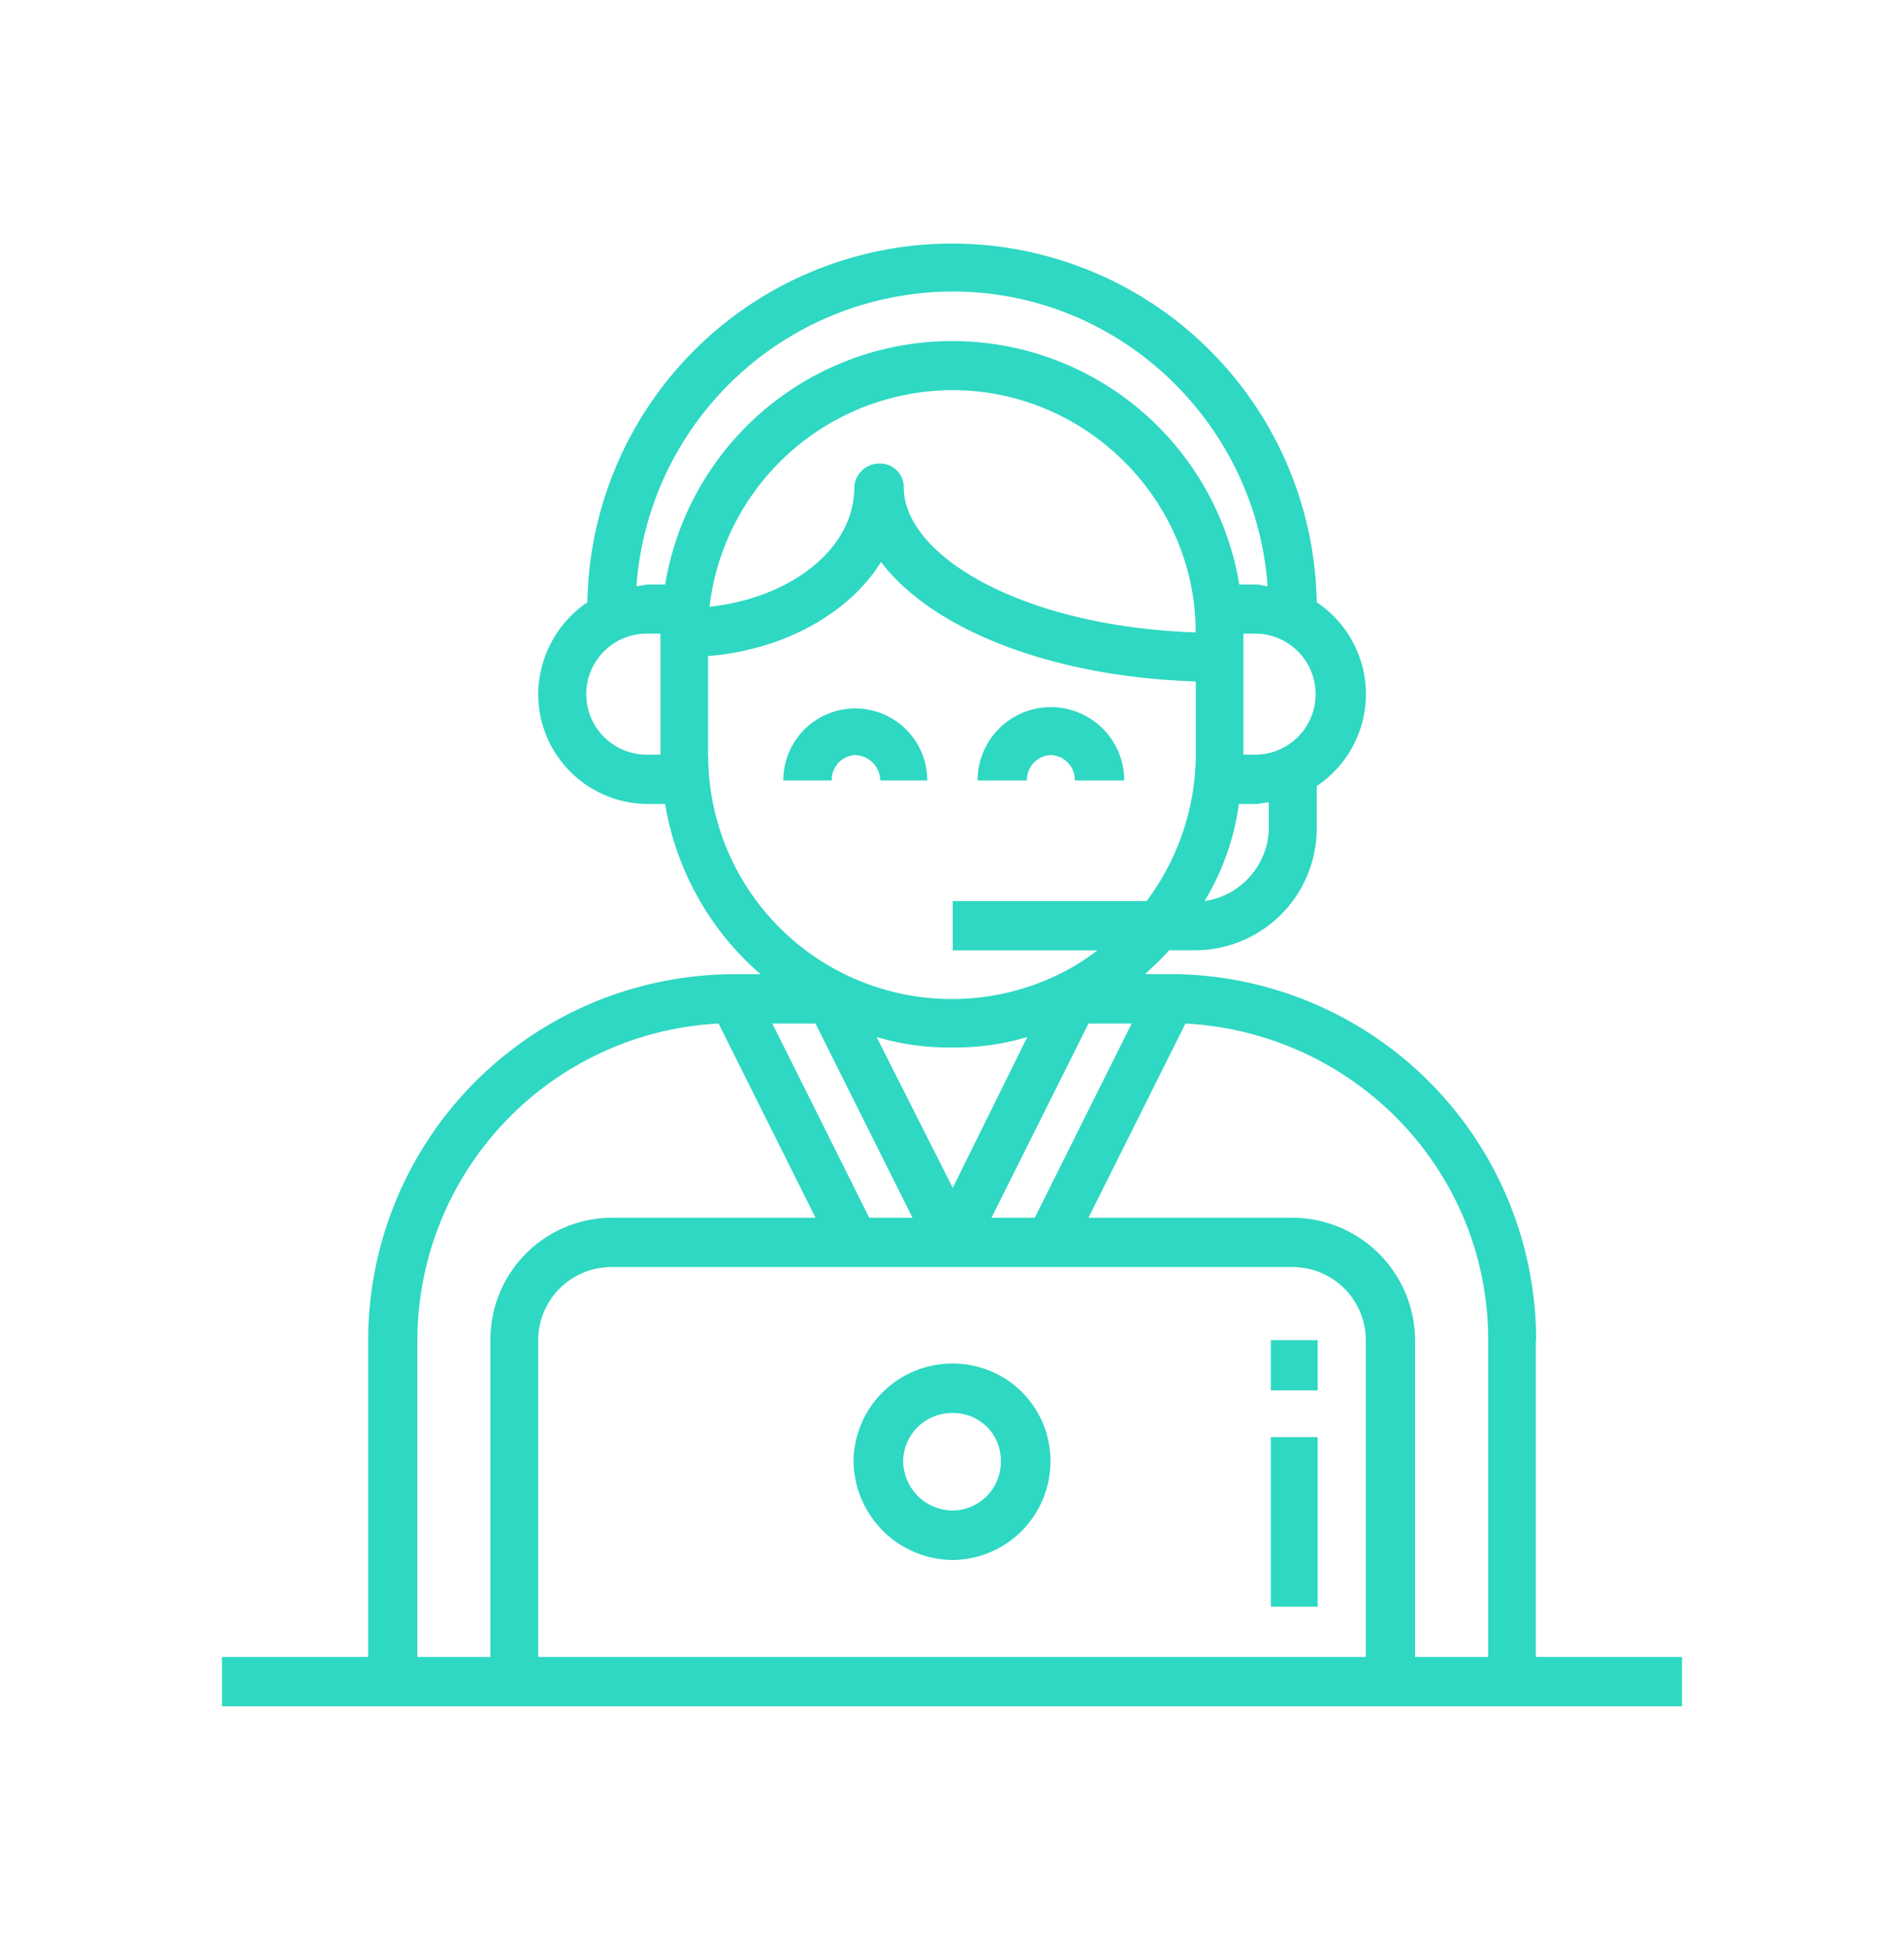
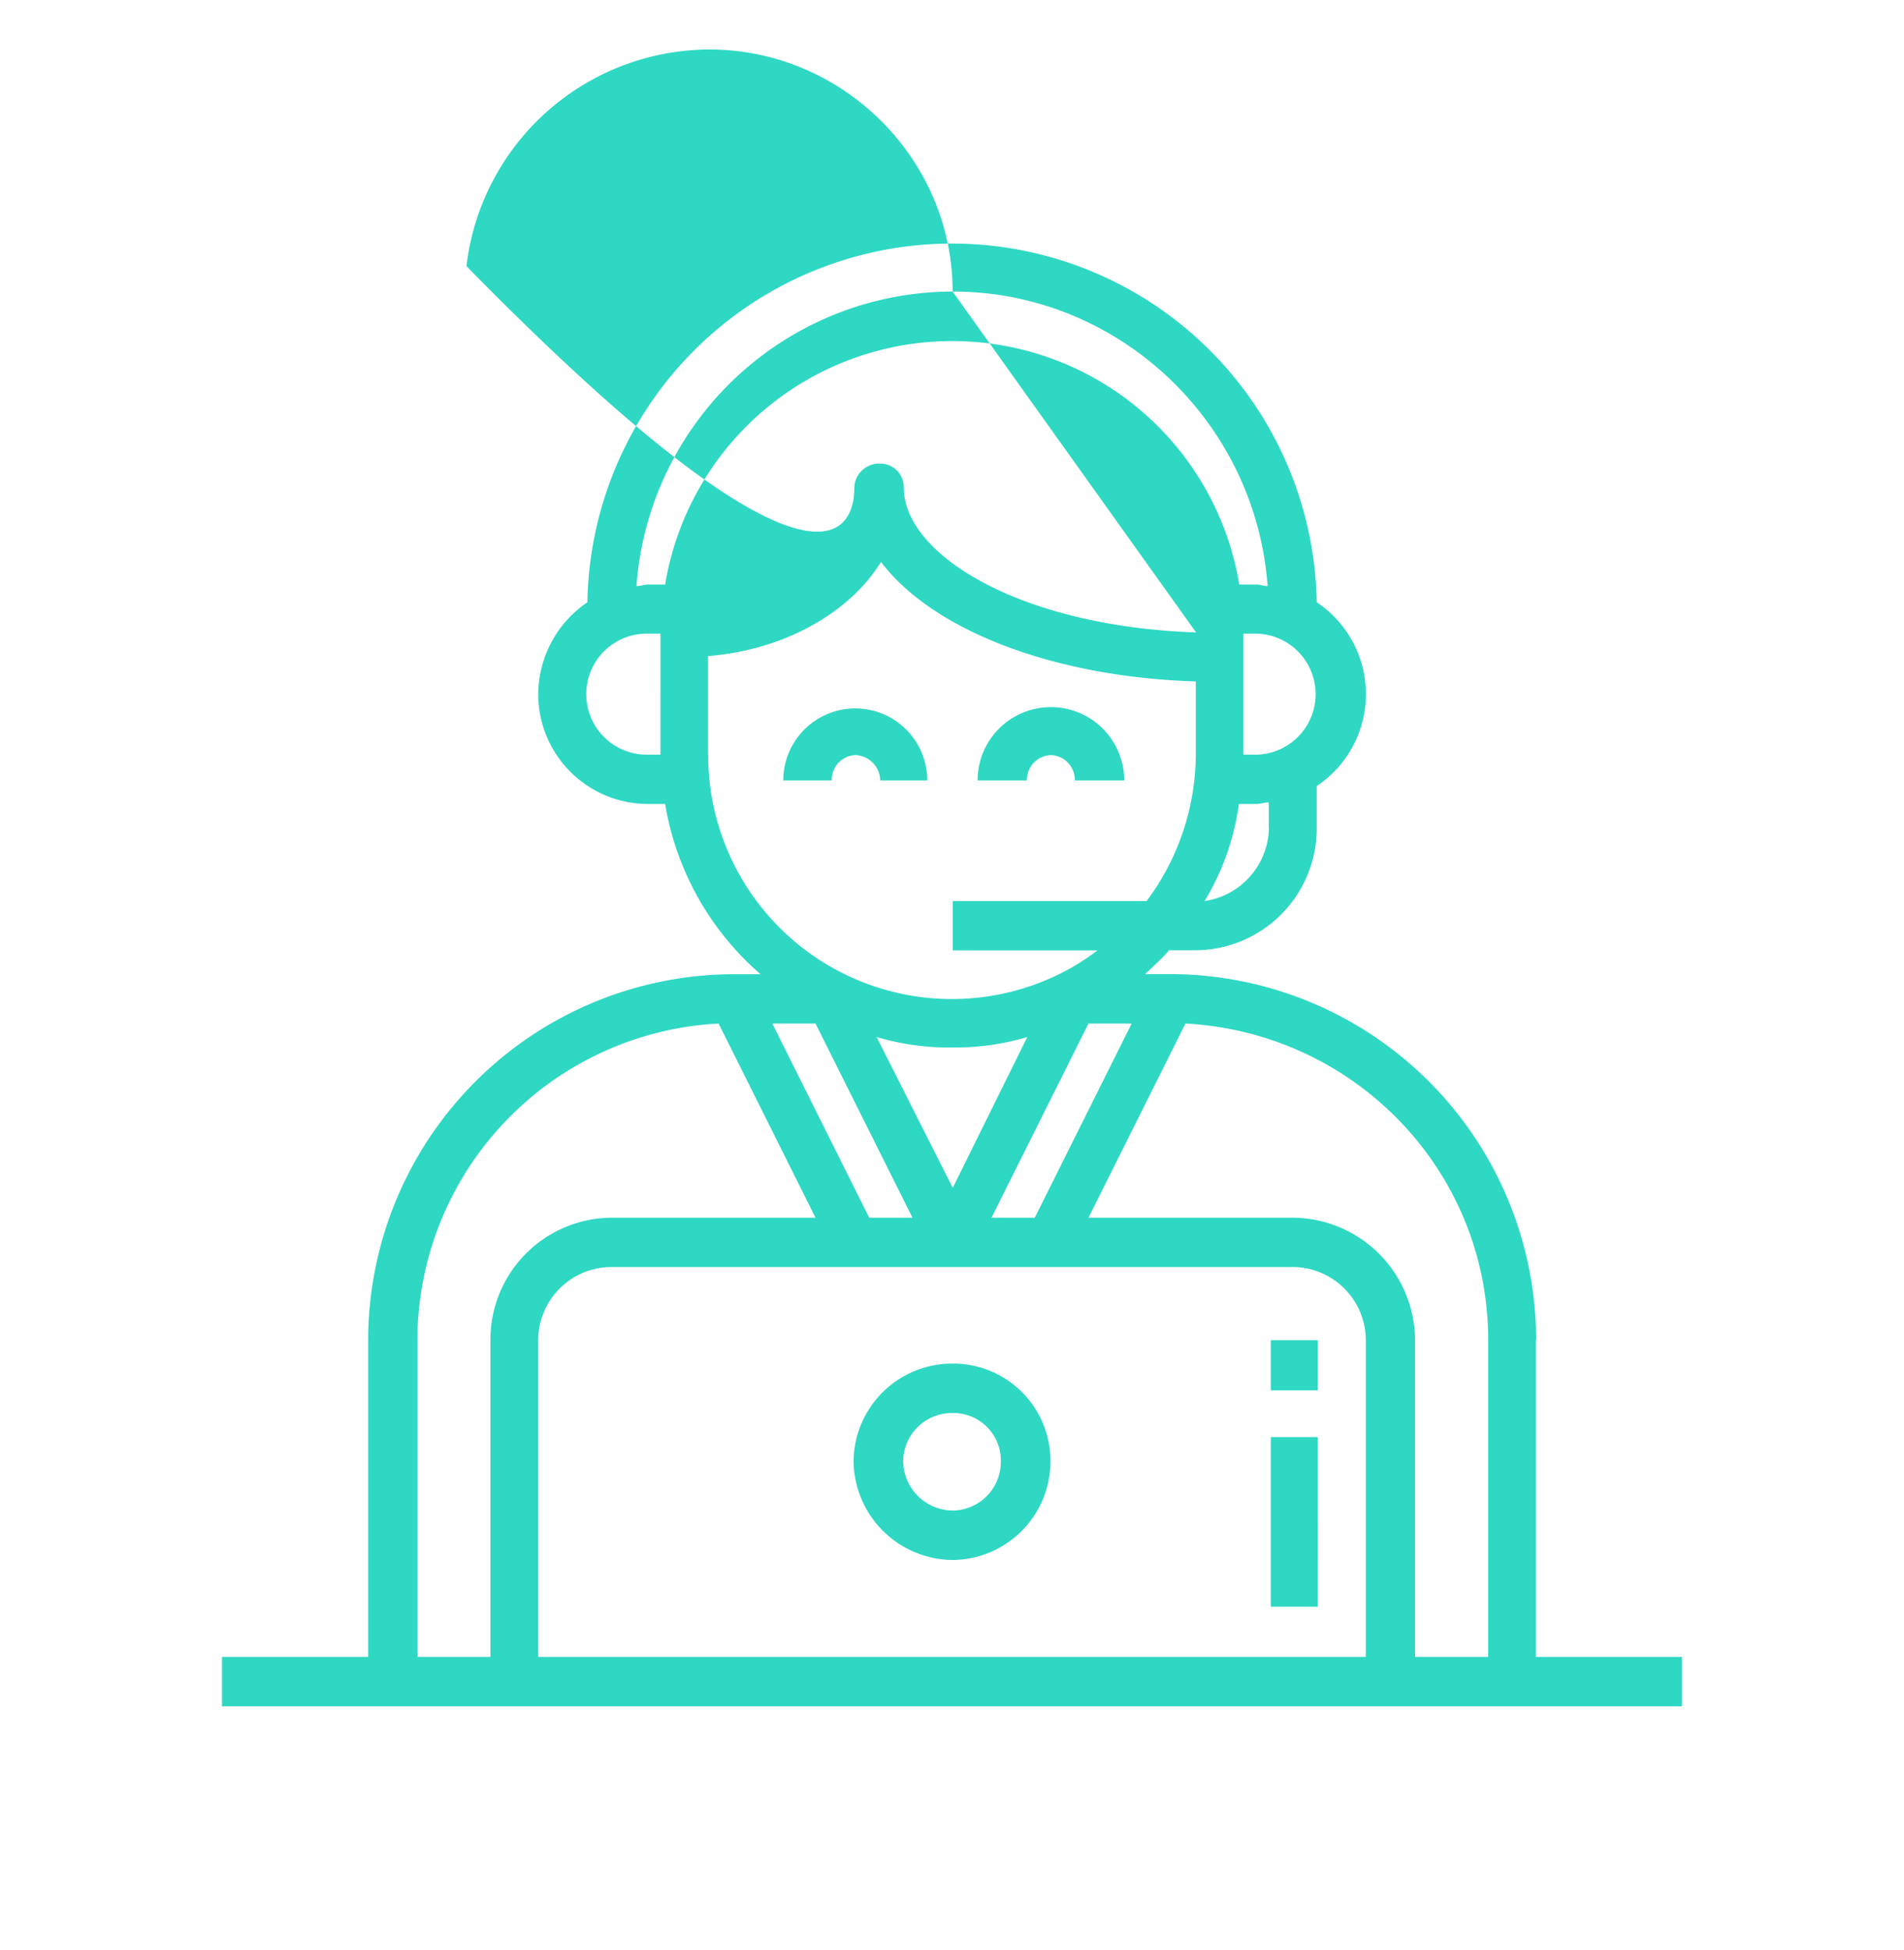
<svg xmlns="http://www.w3.org/2000/svg" id="Calque_1" data-name="Calque 1" viewBox="0 0 375 384">
  <defs>
    <style>.cls-1{fill:#2ed8c3;fill-rule:evenodd;}</style>
  </defs>
-   <path class="cls-1" d="M168.45,148.69a4.85,4.85,0,0,0-4.63,5h-9.55a14.18,14.18,0,1,1,28.36,0h-9.26a5.1,5.1,0,0,0-4.92-5Zm38.53,0a4.89,4.89,0,0,1,4.71,5h9.73a14.44,14.44,0,0,0-28.88,0h9.72a4.89,4.89,0,0,1,4.72-5ZM187.65,268.52a19.17,19.17,0,0,1,19.24,19.19,19.43,19.43,0,0,1-19.24,19.49,19.69,19.69,0,0,1-19.54-19.49,19.43,19.43,0,0,1,19.54-19.19Zm0,28.94a9.59,9.59,0,0,0,9.47-9.75,9.34,9.34,0,0,0-9.47-9.45,9.6,9.6,0,0,0-9.77,9.45,9.84,9.84,0,0,0,9.77,9.75Zm114.84-33.53h0v62.36h28.79V336H43.72v-9.71H72.51V263.93a72.14,72.14,0,0,1,72-72.08h5.29A56.58,56.58,0,0,1,131,158.32h-3.23A21.64,21.64,0,0,1,106,136.84a22.07,22.07,0,0,1,9.69-18.24,71.83,71.83,0,0,1,143.64,0,21.74,21.74,0,0,1,0,36.19V163a24,24,0,0,1-23.8,24.13h-5.28c-1.47,1.76-3.23,3.23-4.7,4.7h5a72.14,72.14,0,0,1,72,72.08ZM187.65,206.27a49.87,49.87,0,0,1-15-2.06l15,29.71,14.68-29.71a49.24,49.24,0,0,1-14.68,2.06Zm35.24-4.71h-8.51l-19.1,38.24h8.52l19.09-38.24Zm27-38.54h0v-5c-.88,0-1.77.3-2.35.3H244a49.83,49.83,0,0,1-6.75,19.12A14.82,14.82,0,0,0,249.92,163Zm-2.35-14.41a11.92,11.92,0,0,0,0-23.83h-2.65v23.83Zm-59.92-91.2a62.55,62.55,0,0,0-62.27,58c.88,0,1.47-.3,2.35-.3H131a57.31,57.31,0,0,1,113.08,0h3.53c.58,0,1.17.3,2.05.3-2.35-32.36-29.37-58-62-58Zm47.87,67.08c0-26.19-21.73-47.66-47.87-47.66a48.32,48.32,0,0,0-47.88,42.66C155.92,117.72,168.26,108,168.26,96a4.9,4.9,0,0,1,5-4.71A4.64,4.64,0,0,1,178,96c0,13.24,22.91,27.36,57.57,28.54ZM127.73,148.61h2.35V124.78h-2.35a11.92,11.92,0,1,0,0,23.83Zm11.75,0a48,48,0,0,0,67.85,43.83,43.9,43.9,0,0,0,8.81-5.29H187.65v-9.71h38.18a48.56,48.56,0,0,0,9.69-28.83V134.19c-28.49-.88-52-10.29-62-23.53-6.17,10-19.09,17.36-34.07,18.53v19.42Zm40.24,91.19h0l-19.1-38.24h-8.51L171.2,239.8ZM82.2,263.93h0v62.36H96.59V263.93a24,24,0,0,1,23.79-24.13h40.24l-19.09-38.24A62.58,62.58,0,0,0,82.2,263.93ZM106,326.29H269V263.93a14.43,14.43,0,0,0-14.39-14.42H120.38A14.43,14.43,0,0,0,106,263.93v62.36Zm172.71,0h14.4V263.93c0-33.54-26.44-60.6-59.63-62.37L214.38,239.8h40.24a24.22,24.22,0,0,1,24.08,24.13v62.36ZM250.29,283v33.4h9.23V283Zm0-19.09v9.89h9.23v-9.89Z" />
+   <path class="cls-1" d="M168.45,148.69a4.85,4.85,0,0,0-4.63,5h-9.55a14.18,14.18,0,1,1,28.36,0h-9.26a5.1,5.1,0,0,0-4.92-5Zm38.53,0a4.89,4.89,0,0,1,4.71,5h9.73a14.44,14.44,0,0,0-28.88,0h9.72a4.89,4.89,0,0,1,4.72-5ZM187.65,268.52a19.17,19.17,0,0,1,19.24,19.19,19.43,19.43,0,0,1-19.24,19.49,19.69,19.69,0,0,1-19.54-19.49,19.43,19.43,0,0,1,19.54-19.19Zm0,28.94a9.59,9.59,0,0,0,9.47-9.75,9.34,9.34,0,0,0-9.47-9.45,9.6,9.6,0,0,0-9.77,9.45,9.84,9.84,0,0,0,9.77,9.75Zm114.84-33.53h0v62.36h28.79V336H43.72v-9.71H72.51V263.93a72.14,72.14,0,0,1,72-72.08h5.29A56.58,56.58,0,0,1,131,158.32h-3.23A21.64,21.64,0,0,1,106,136.84a22.07,22.07,0,0,1,9.69-18.24,71.83,71.83,0,0,1,143.64,0,21.74,21.74,0,0,1,0,36.19V163a24,24,0,0,1-23.8,24.13h-5.28c-1.47,1.76-3.23,3.23-4.7,4.7h5a72.14,72.14,0,0,1,72,72.08ZM187.65,206.27a49.87,49.87,0,0,1-15-2.06l15,29.71,14.68-29.71a49.24,49.24,0,0,1-14.68,2.06Zm35.24-4.71h-8.51l-19.1,38.24h8.52l19.09-38.24Zm27-38.54h0v-5c-.88,0-1.77.3-2.35.3H244a49.83,49.83,0,0,1-6.75,19.12A14.82,14.82,0,0,0,249.92,163Zm-2.35-14.41a11.92,11.92,0,0,0,0-23.83h-2.65v23.83Zm-59.92-91.2a62.55,62.55,0,0,0-62.27,58c.88,0,1.47-.3,2.35-.3H131a57.31,57.31,0,0,1,113.08,0h3.53c.58,0,1.17.3,2.05.3-2.35-32.36-29.37-58-62-58Zc0-26.19-21.73-47.66-47.87-47.66a48.32,48.32,0,0,0-47.88,42.66C155.92,117.72,168.26,108,168.26,96a4.9,4.9,0,0,1,5-4.71A4.64,4.64,0,0,1,178,96c0,13.24,22.91,27.36,57.57,28.54ZM127.73,148.61h2.35V124.78h-2.35a11.92,11.92,0,1,0,0,23.83Zm11.75,0a48,48,0,0,0,67.85,43.83,43.9,43.9,0,0,0,8.81-5.29H187.65v-9.71h38.18a48.56,48.56,0,0,0,9.69-28.83V134.19c-28.49-.88-52-10.29-62-23.53-6.17,10-19.09,17.36-34.07,18.53v19.42Zm40.24,91.19h0l-19.1-38.24h-8.51L171.2,239.8ZM82.2,263.93h0v62.36H96.59V263.93a24,24,0,0,1,23.79-24.13h40.24l-19.09-38.24A62.58,62.58,0,0,0,82.2,263.93ZM106,326.29H269V263.93a14.43,14.43,0,0,0-14.39-14.42H120.38A14.43,14.43,0,0,0,106,263.93v62.36Zm172.71,0h14.4V263.93c0-33.54-26.44-60.6-59.63-62.37L214.38,239.8h40.24a24.22,24.22,0,0,1,24.08,24.13v62.36ZM250.29,283v33.4h9.23V283Zm0-19.09v9.89h9.23v-9.89Z" />
</svg>